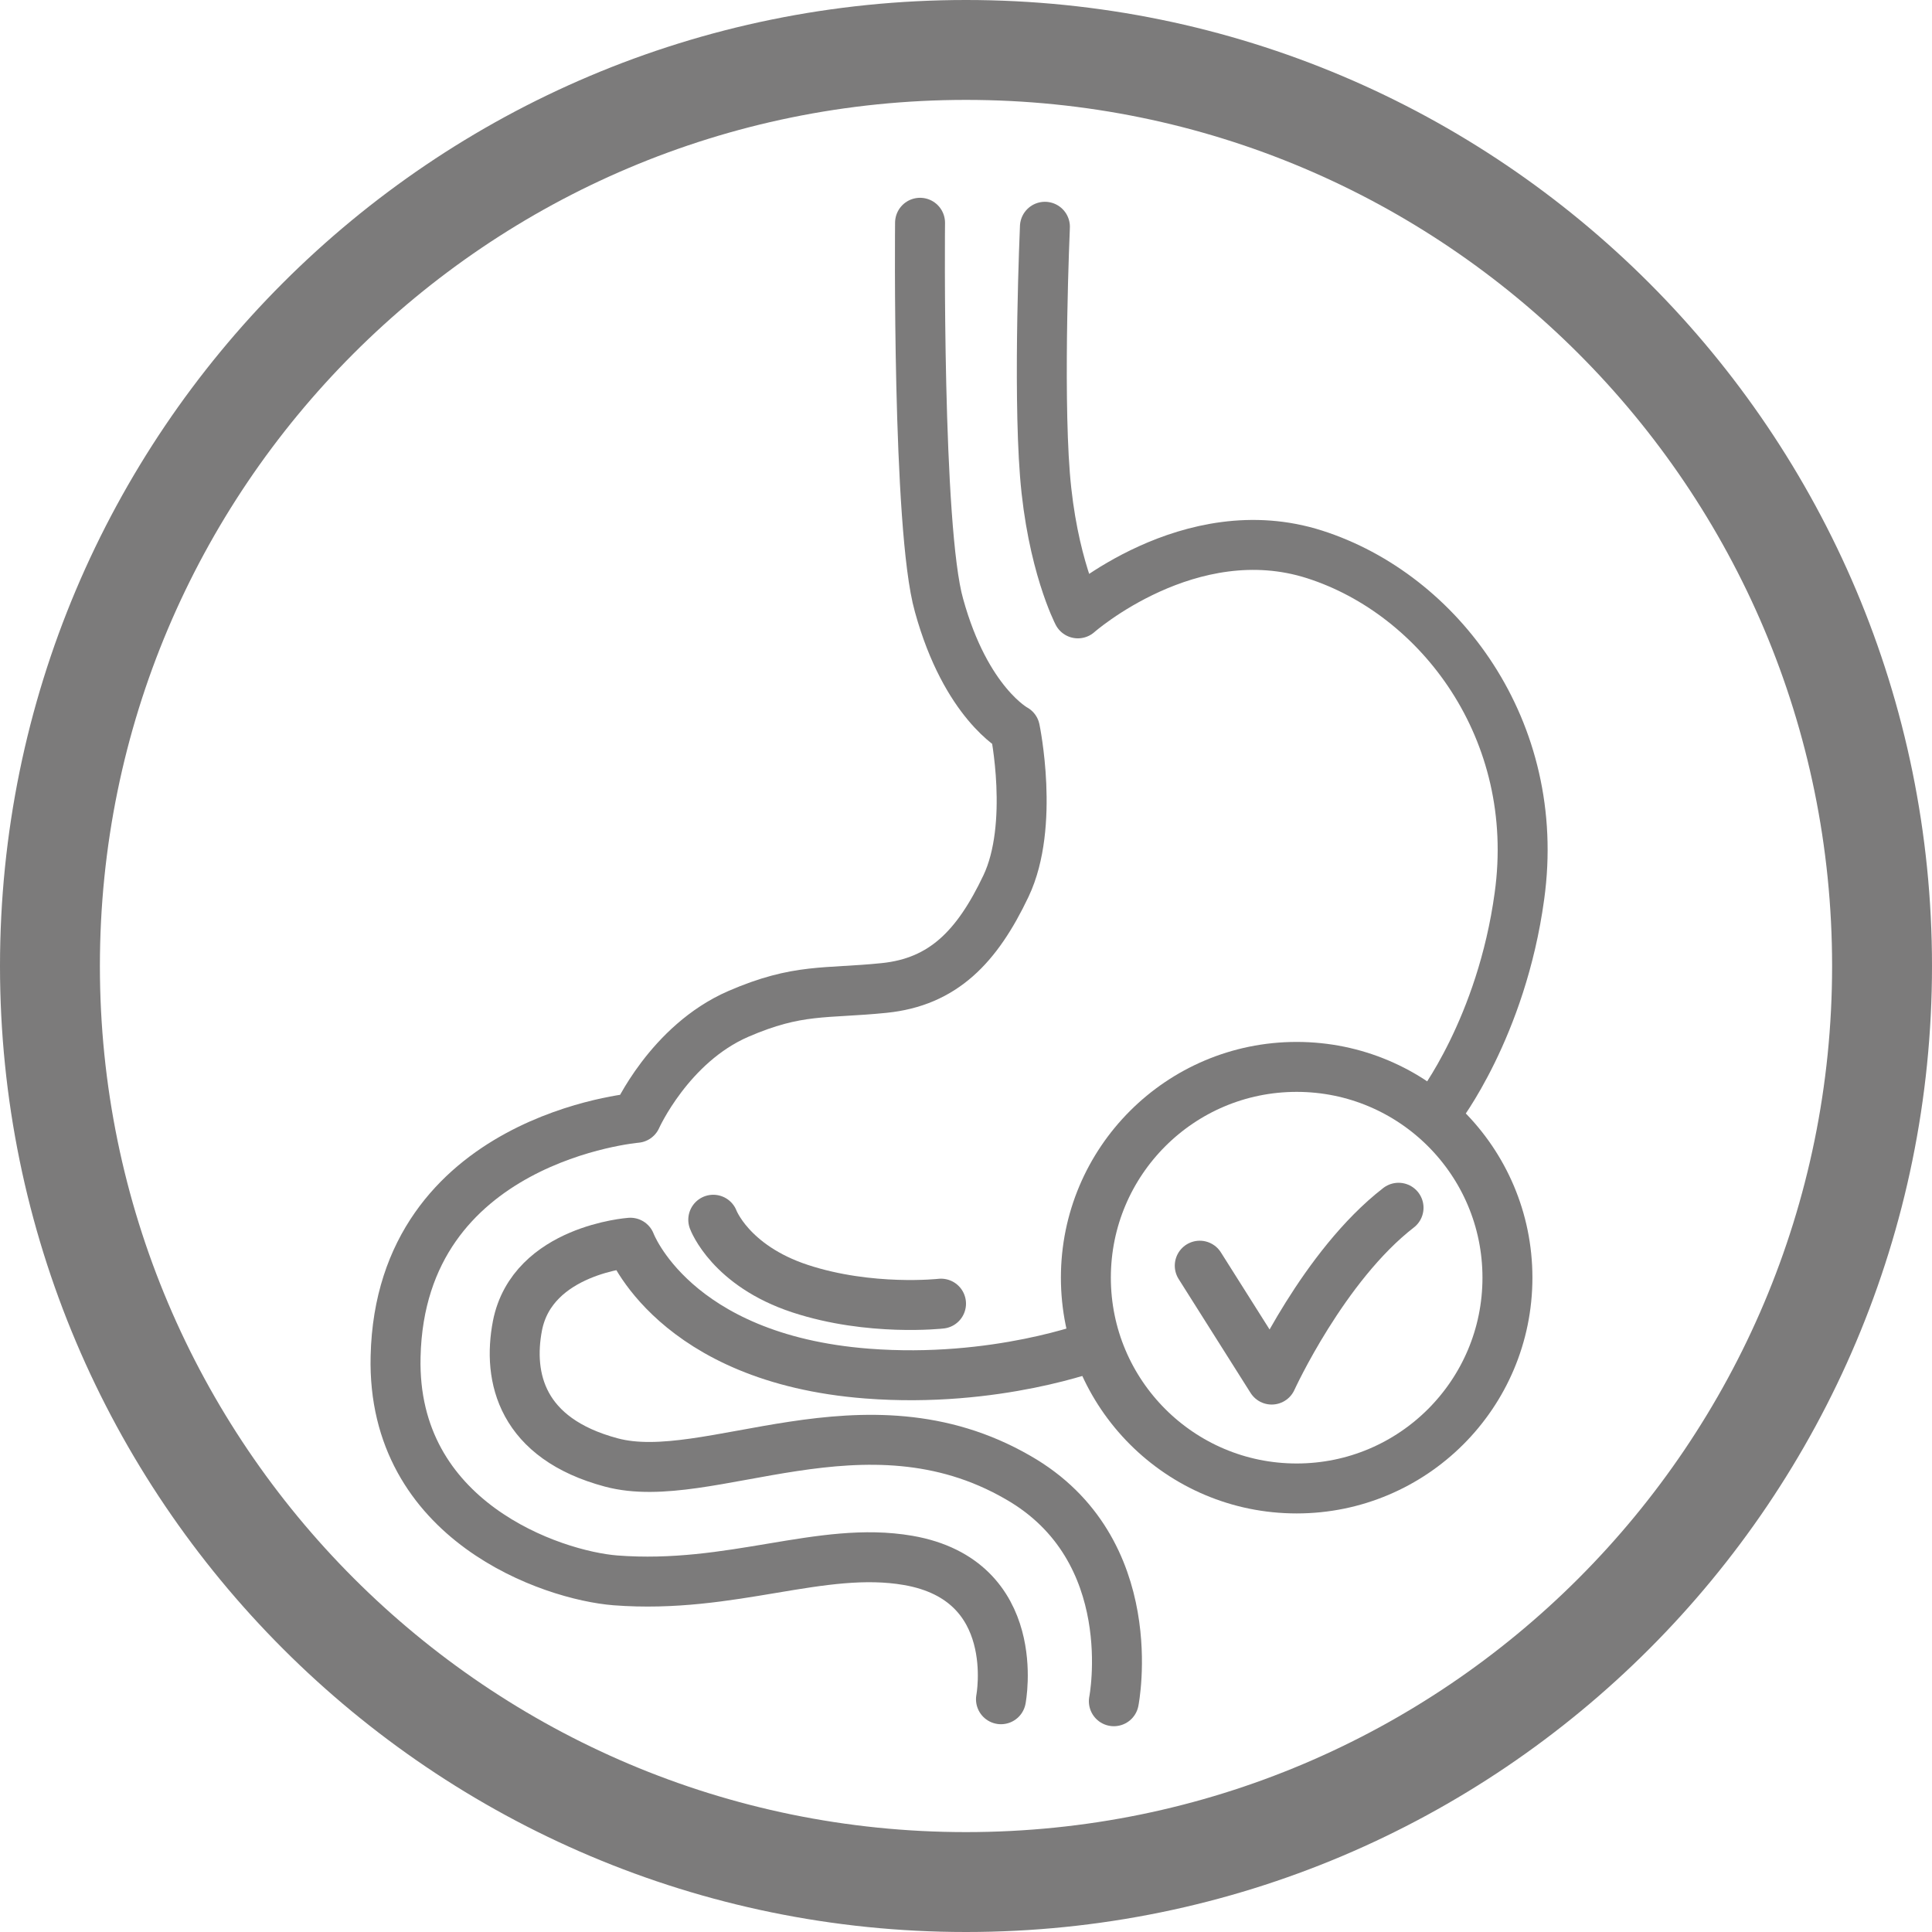
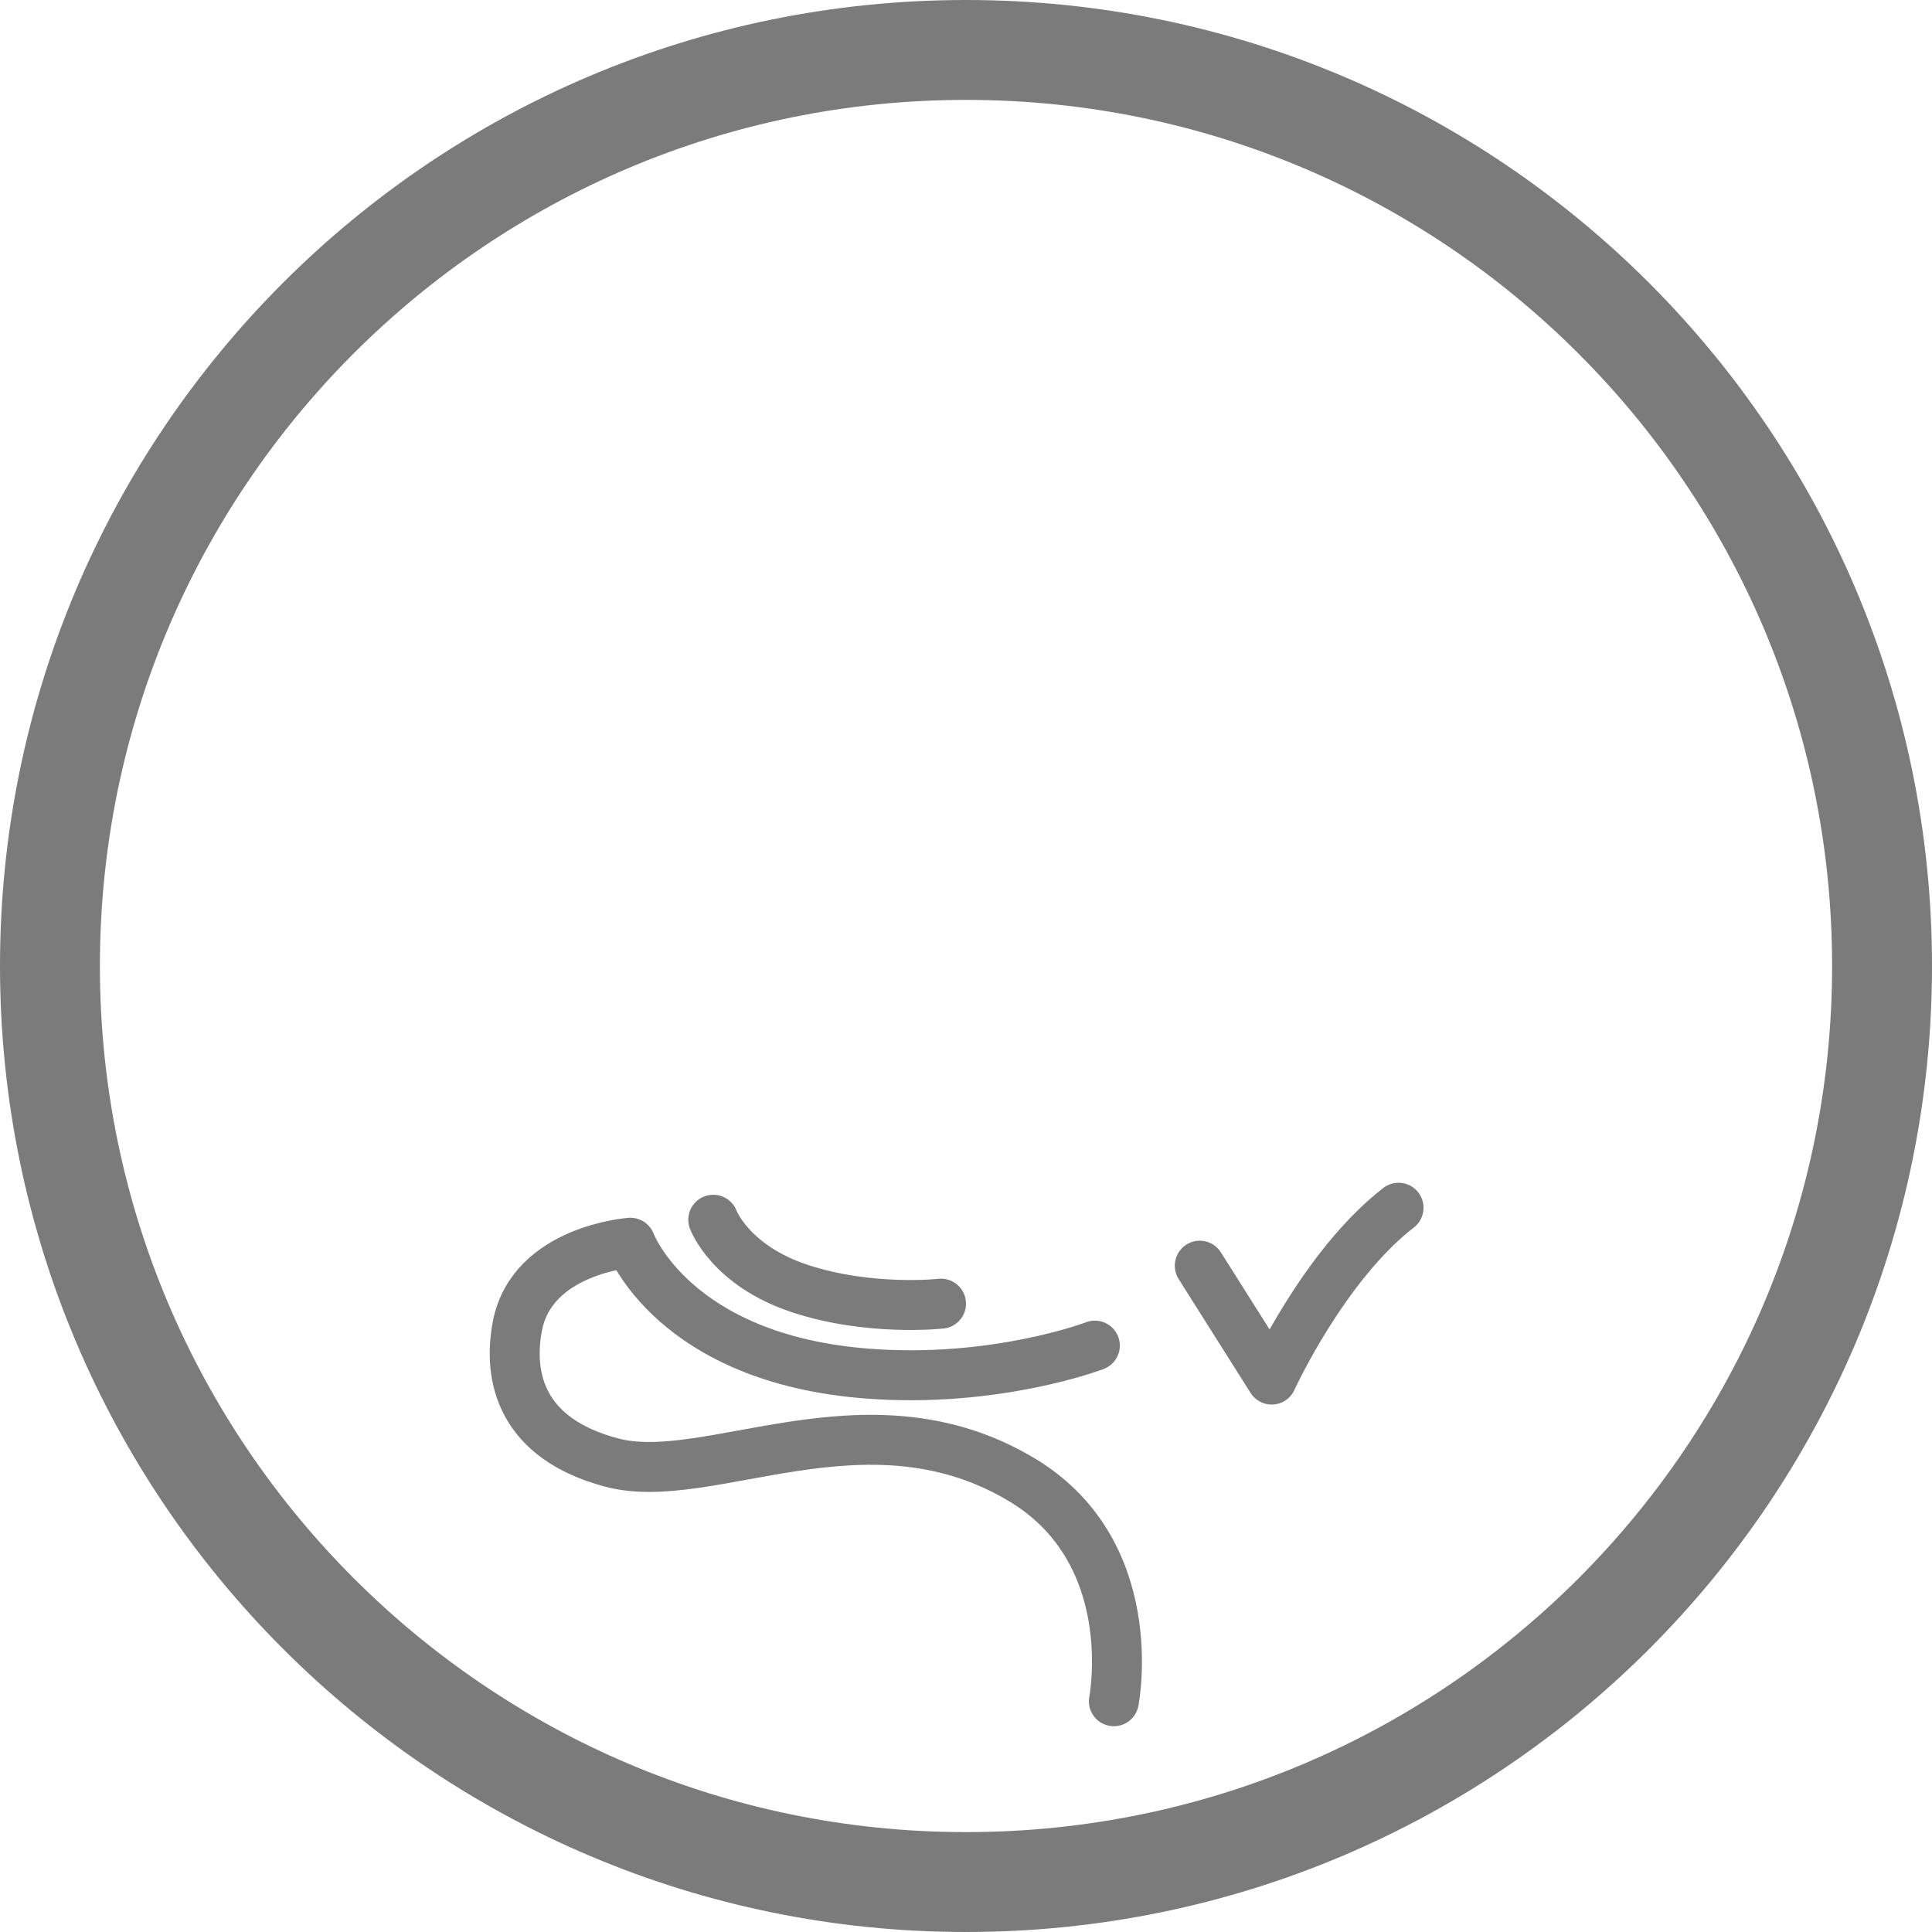
<svg xmlns="http://www.w3.org/2000/svg" viewBox="0 0 19.34 19.34" data-name="Vrstva 1" id="Vrstva_1">
  <defs>
    <style>
      .cls-1, .cls-2 {
        stroke-miterlimit: 10;
      }

      .cls-1, .cls-2, .cls-3 {
        fill: none;
        stroke: #7c7b7b;
      }

      .cls-2, .cls-3 {
        stroke-width: .5px;
      }

      .cls-3 {
        stroke-linecap: round;
        stroke-linejoin: round;
      }
    </style>
  </defs>
  <path d="M9.67,18.84c5.07,0,9.17-4.11,9.17-9.17S14.74.5,9.67.5.5,4.61.5,9.67s4.11,9.17,9.17,9.17Z" class="cls-1" />
  <g>
-     <circle r="2.11" cy="12.79" cx="12.98" class="cls-2" />
    <path d="M12.01,12.67l.72,1.14s.52-1.14,1.27-1.72" class="cls-3" />
  </g>
-   <path d="M9.21,2.23s-.03,3.06.19,3.83c.27.98.76,1.24.76,1.24,0,0,.2.96-.09,1.57s-.63.96-1.22,1.02-.86,0-1.46.26c-.69.3-1.02,1.04-1.02,1.04,0,0-2.36.2-2.41,2.39-.04,1.65,1.57,2.19,2.2,2.24,1.17.09,2.06-.35,2.93-.2,1.16.2.93,1.39.93,1.39" class="cls-3" />
-   <path d="M10.46,2.27s-.07,1.59,0,2.48.33,1.39.33,1.39c0,0,1.12-.99,2.37-.59s2.28,1.76,2.05,3.42c-.18,1.32-.81,2.13-.81,2.13" class="cls-3" />
  <path d="M10.96,13.47s-.99.38-2.28.28c-1.94-.15-2.37-1.31-2.37-1.31,0,0-.98.07-1.13.83-.1.52.04,1.13.94,1.37.97.26,2.53-.74,4.07.15,1.26.72.96,2.24.96,2.24" class="cls-3" />
  <path d="M7.14,12.21s.17.46.87.69,1.41.15,1.41.15" class="cls-3" />
</svg>